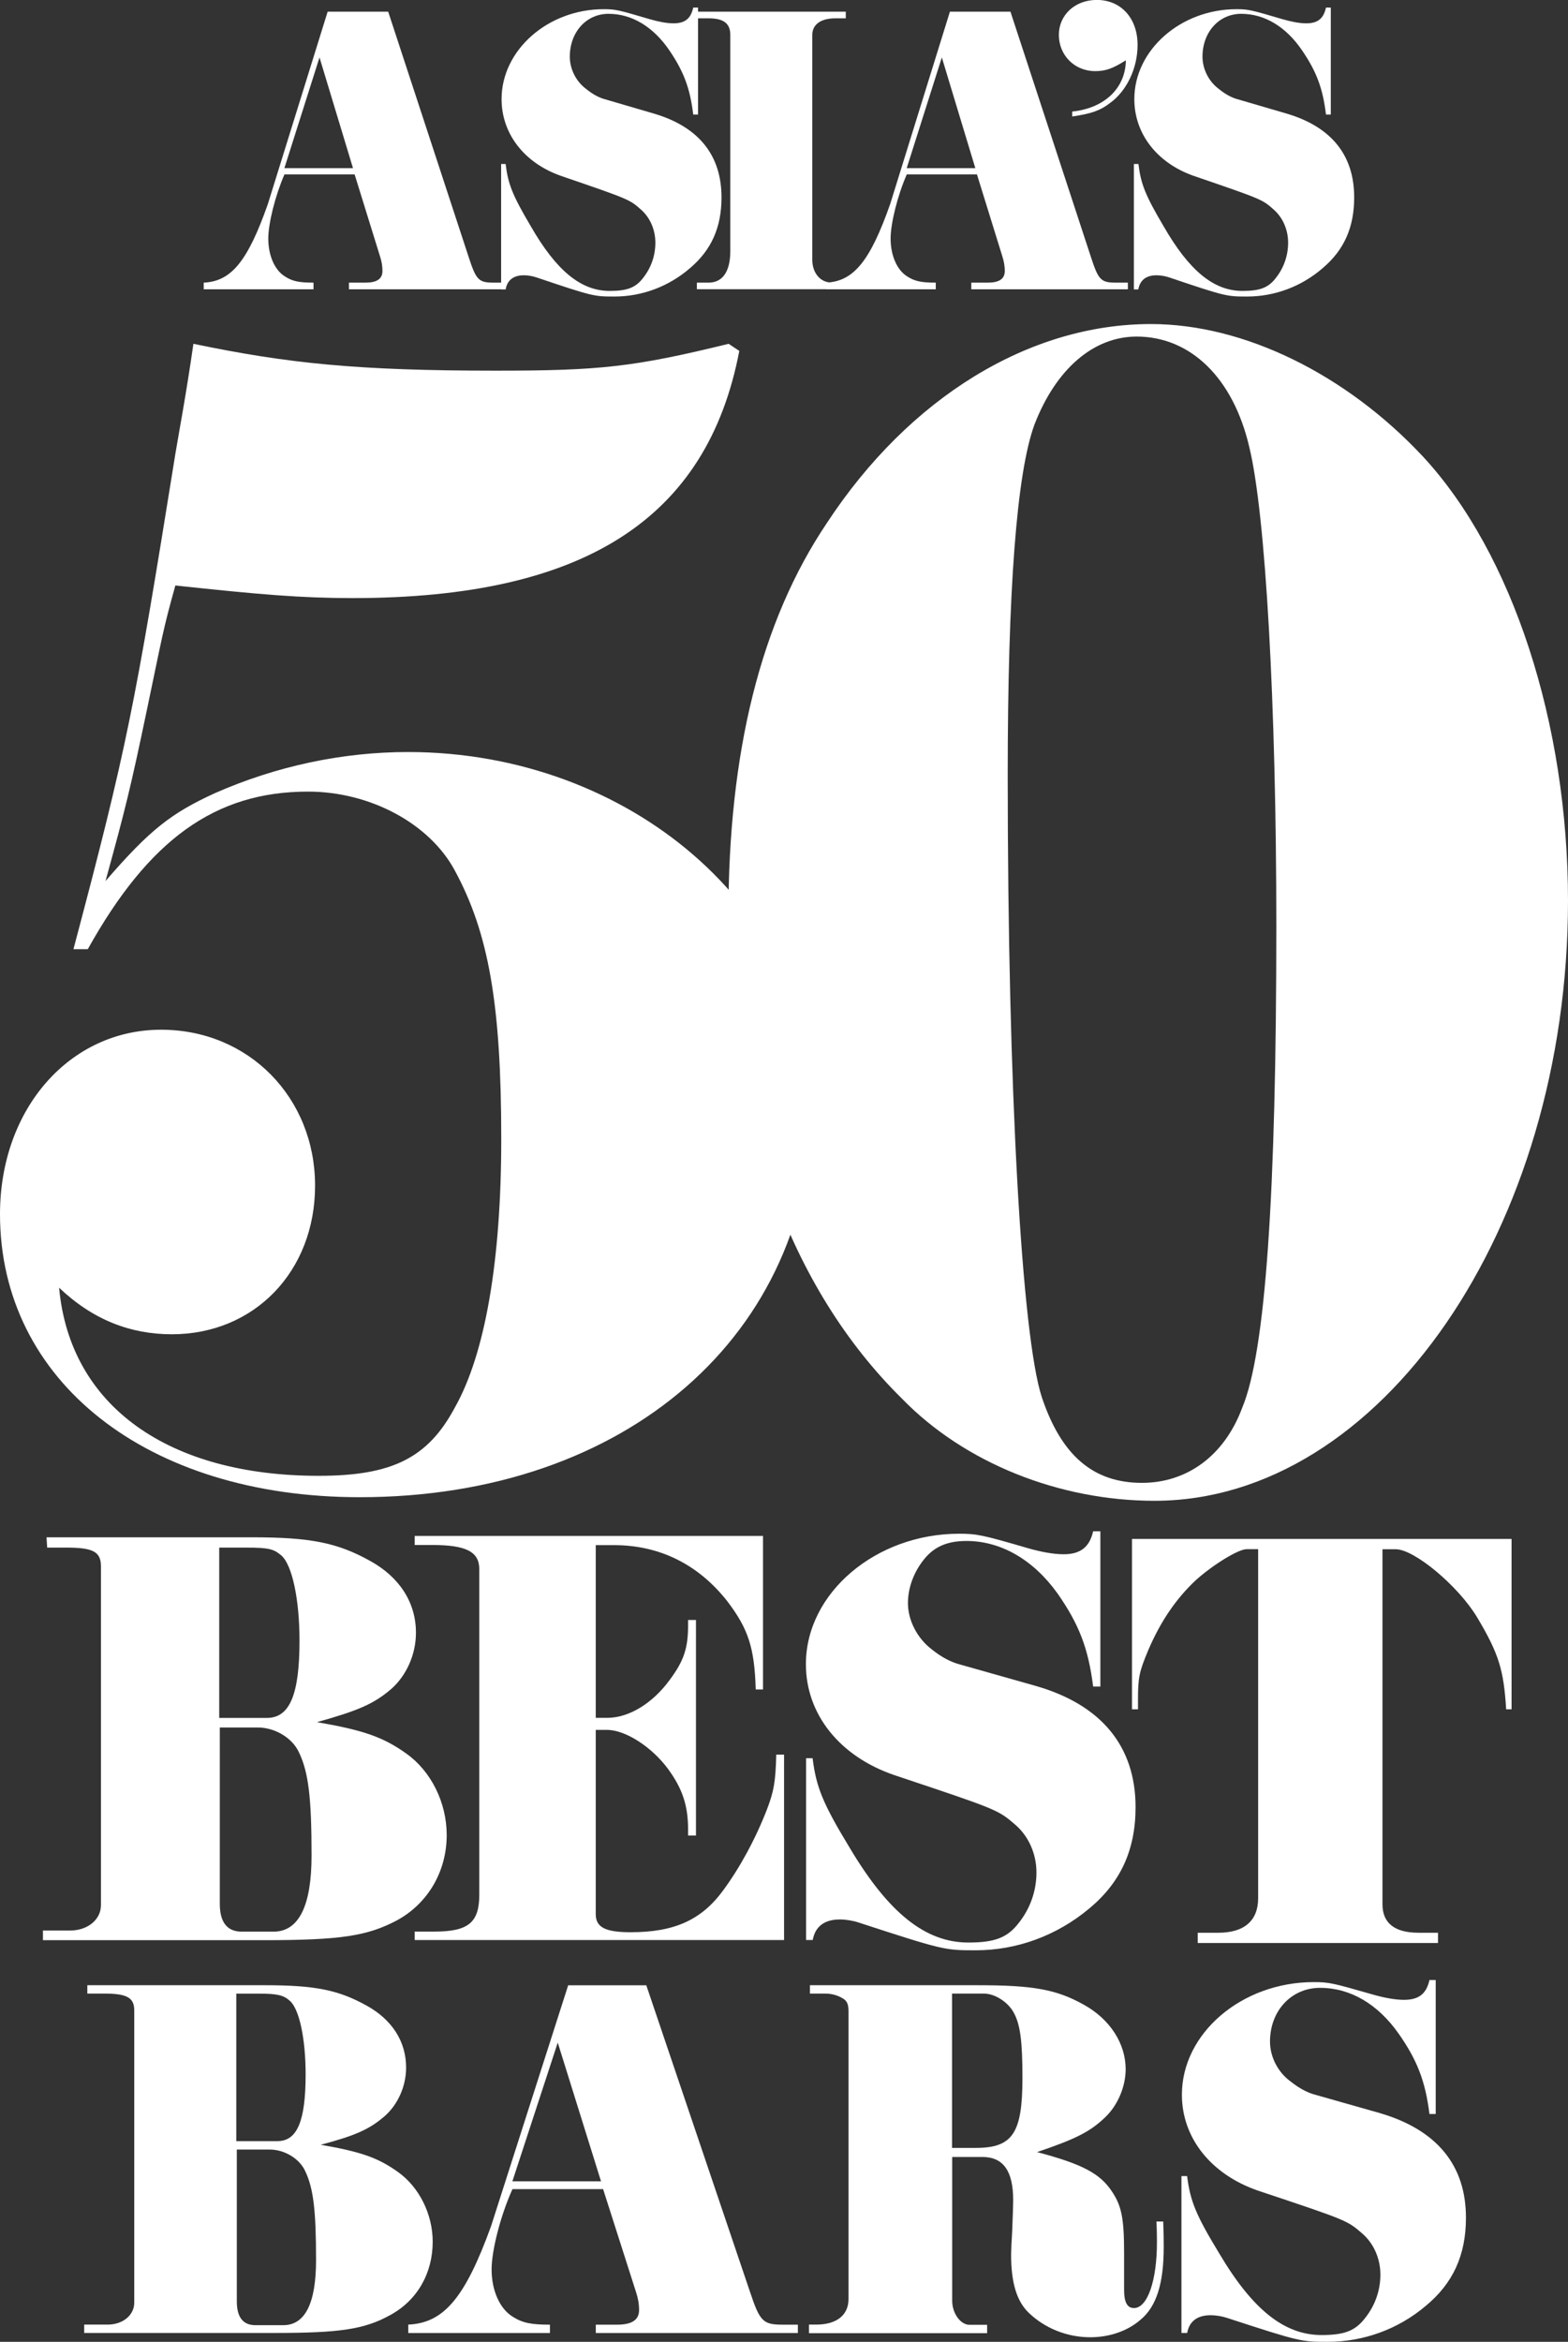
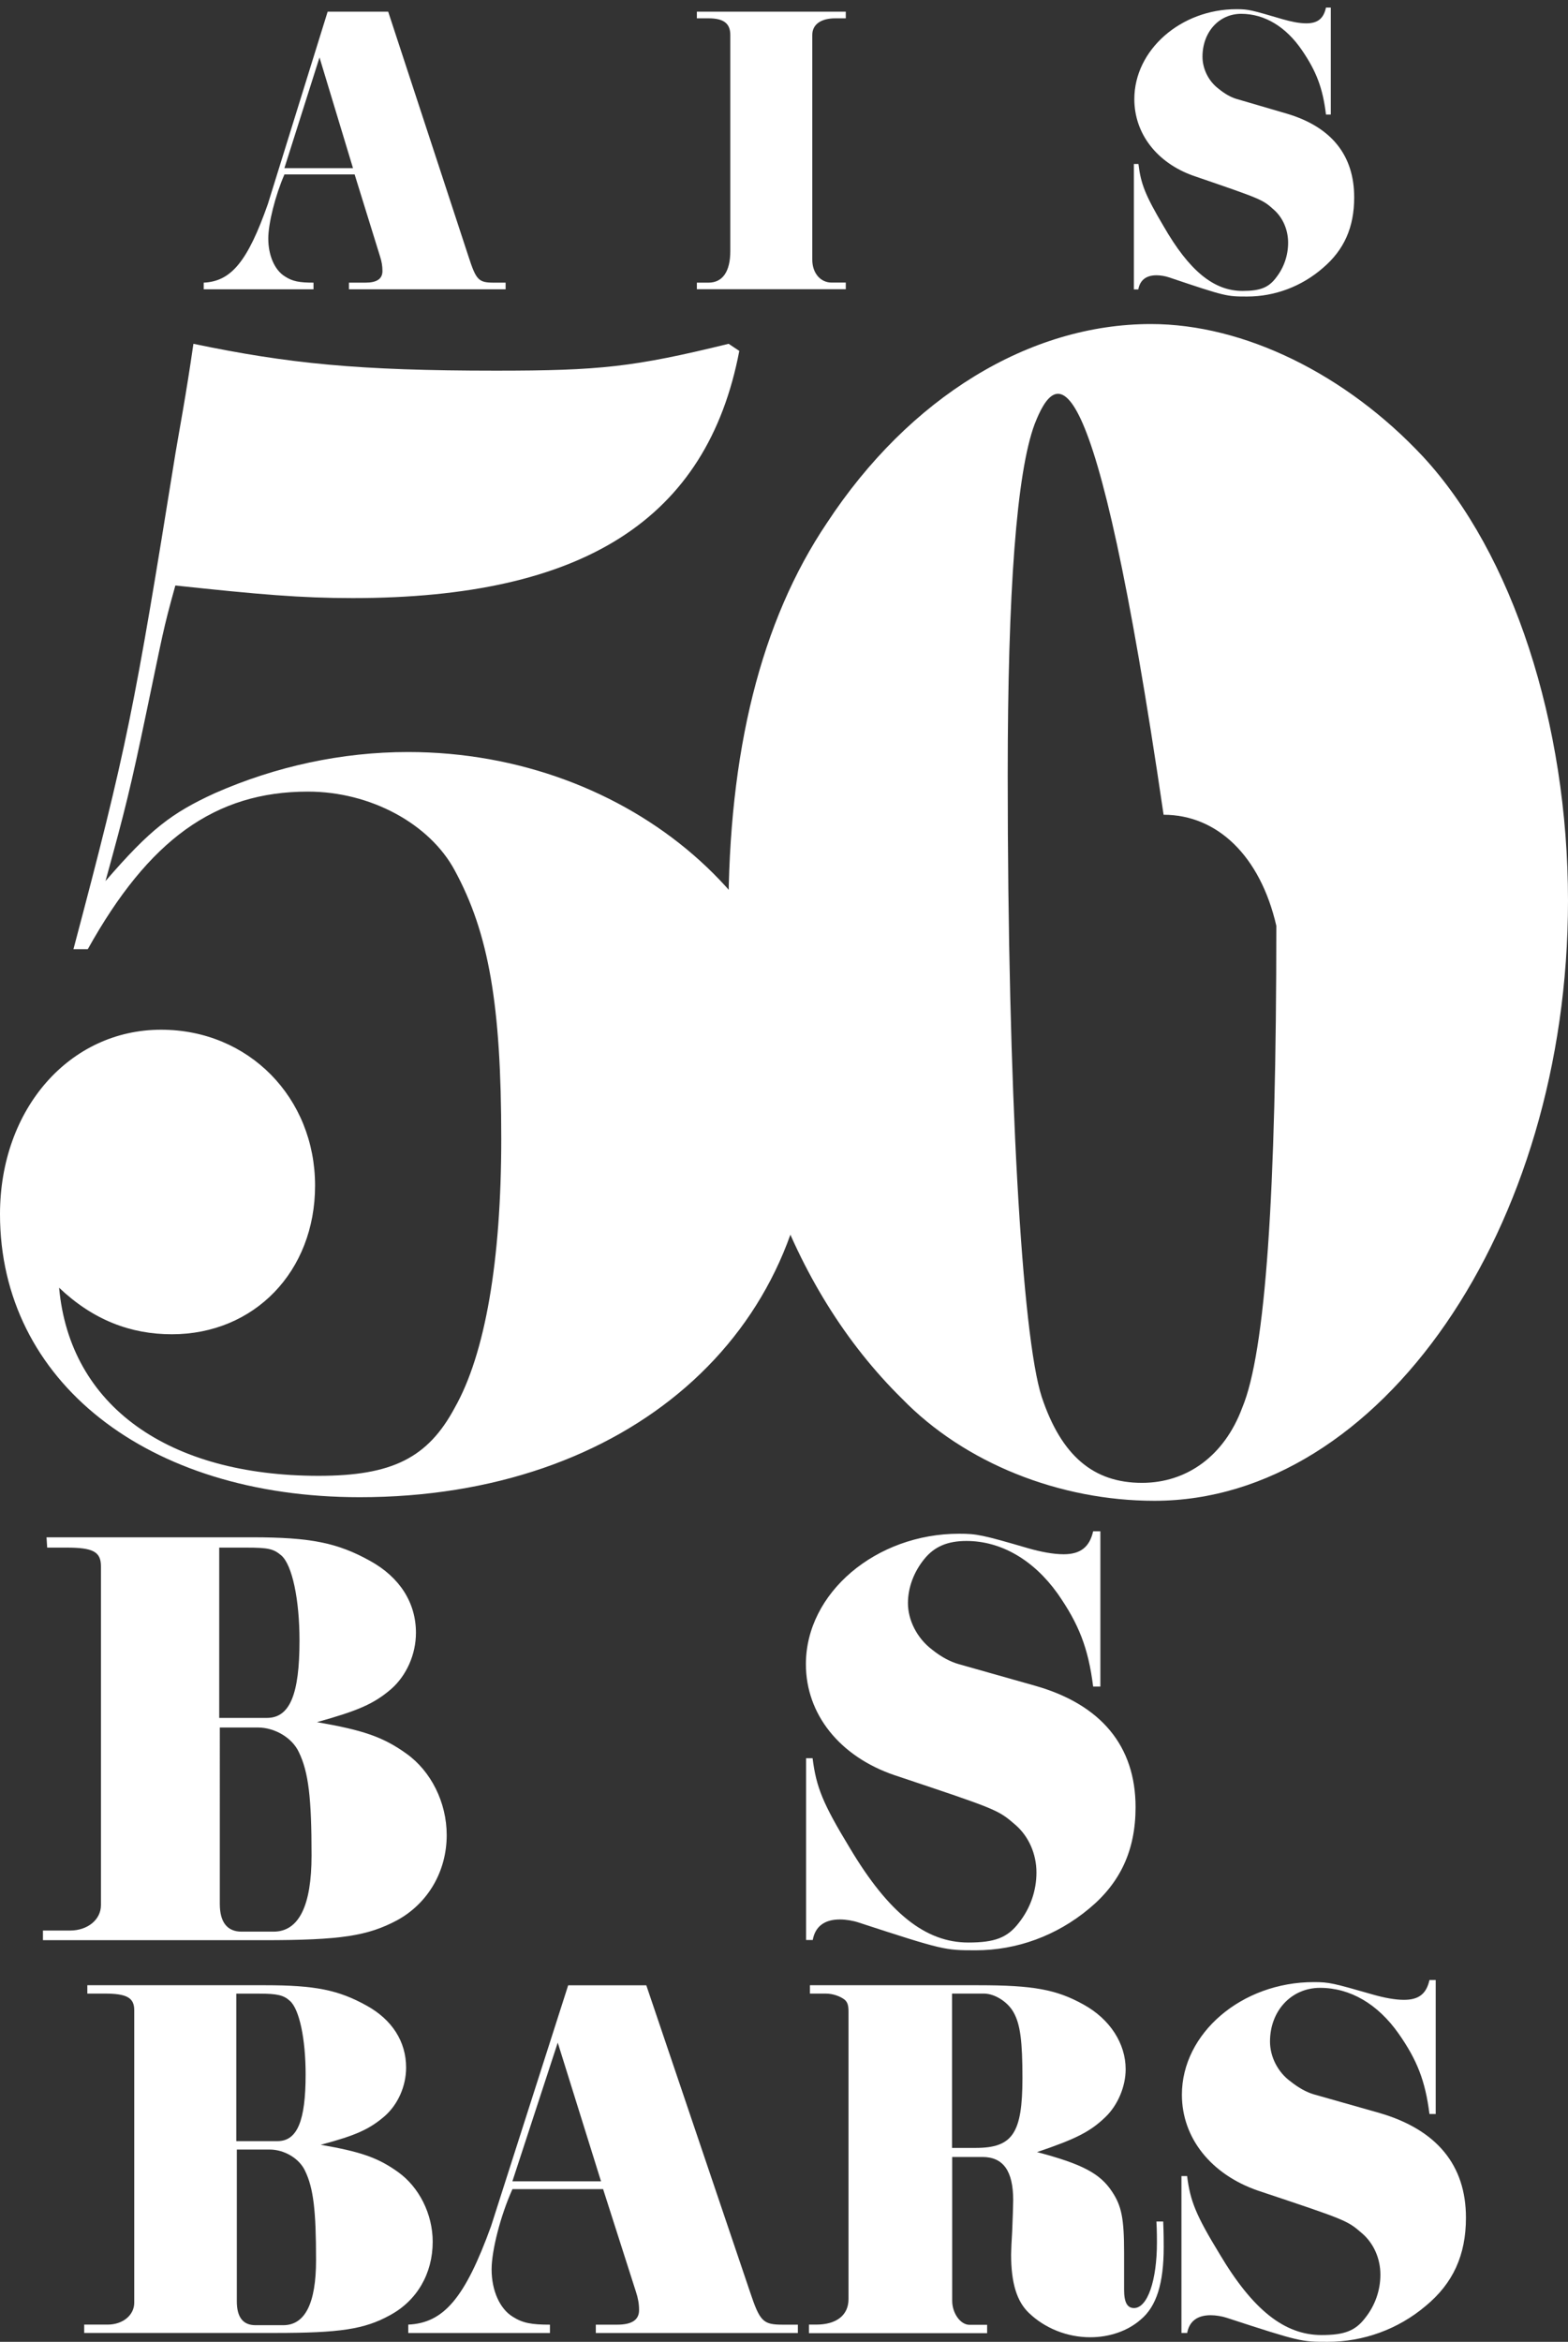
<svg xmlns="http://www.w3.org/2000/svg" version="1.1" id="Layer_1" x="0px" y="0px" viewBox="0 0 240.62 359.17" style="enable-background:new 0 0 240.62 359.17;" xml:space="preserve">
  <rect x="0" y="0" width="240.62" height="359.17" fill="#333333" stroke="none" />
  <style type="text/css">
	.st0{fill:#FFFFFF;}
</style>
  <g>
    <path class="st0" d="M113.45,53.82c-4.94,25.82-23.9,37.91-59.34,37.91c-7.96,0-14.28-0.55-27.2-1.93   c-1.92,6.87-1.92,7.42-4.4,19.23c-2.47,11.81-3.29,15.11-6.32,26.1c6.87-7.96,10.16-10.44,16.76-13.47   c9.34-4.12,19.5-6.32,29.66-6.32c34.07,0,62.08,24.18,62.08,53.85c0,35.44-28.57,60.44-69.49,60.44C22.53,229.63,0,211.78,0,186.23   c0-16.2,10.72-28.3,24.72-28.3c13.47,0,23.63,10.44,23.63,23.91c0,13.18-9.34,22.8-21.98,22.8c-6.32,0-12.09-2.19-17.3-7.14   c1.65,18.14,16.75,28.85,39.83,28.85c11.27,0,16.76-2.75,20.88-10.44c4.67-8.24,7.14-22.53,7.14-41.22c0-20.6-1.92-31.58-7.14-41.2   c-3.84-7.14-12.92-12.08-22.52-12.08c-14.29,0-24.45,7.41-33.79,24.17h-2.2c8.24-31.05,9.34-36.81,15.66-76.09   c0.55-3.3,1.65-9.07,2.75-16.76c14.56,3.03,25.27,4.12,46.42,4.12c15.93,0,21.15-0.55,35.71-4.12L113.45,53.82z" />
-     <path class="st0" d="M158.76,65.08c-2.75,7.42-4.12,25.55-4.12,53.85c0,48.34,2.19,85.98,5.22,95.32   c3.02,9.06,7.97,13.18,15.38,13.18c6.87,0,12.64-4.12,15.39-11.53c3.57-8.52,5.23-32.7,5.23-73.91c0-34.06-1.66-63.17-4.13-73.34   c-2.47-10.72-9.07-17.03-17.3-17.03C167.82,51.62,162.06,56.57,158.76,65.08 M218.37,70.03c13.73,14.82,22.25,40.93,22.25,68.12   c0,50.27-28.84,92.03-63.46,92.03c-14.56,0-29.12-5.77-38.73-15.65c-17.3-17.03-26.65-43.13-26.65-74.17   c0-25.01,4.95-45.06,15.12-60.16c12.63-19.23,31.04-30.5,49.72-30.5C190.9,49.7,206.56,57.39,218.37,70.03" />
+     <path class="st0" d="M158.76,65.08c-2.75,7.42-4.12,25.55-4.12,53.85c0,48.34,2.19,85.98,5.22,95.32   c3.02,9.06,7.97,13.18,15.38,13.18c6.87,0,12.64-4.12,15.39-11.53c3.57-8.52,5.23-32.7,5.23-73.91c-2.47-10.72-9.07-17.03-17.3-17.03C167.82,51.62,162.06,56.57,158.76,65.08 M218.37,70.03c13.73,14.82,22.25,40.93,22.25,68.12   c0,50.27-28.84,92.03-63.46,92.03c-14.56,0-29.12-5.77-38.73-15.65c-17.3-17.03-26.65-43.13-26.65-74.17   c0-25.01,4.95-45.06,15.12-60.16c12.63-19.23,31.04-30.5,49.72-30.5C190.9,49.7,206.56,57.39,218.37,70.03" />
    <path class="st0" d="M33.73,292c0,2.78,1.11,4.26,3.34,4.26h4.91c3.89,0,5.83-3.98,5.83-11.68c0-8.79-0.46-12.77-1.94-15.83   c-1.02-2.22-3.7-3.8-6.3-3.8h-5.84V292z M33.64,263.48h7.32c3.52,0,5-3.62,5-11.85c0-6.3-1.11-11.58-2.78-13.06   c-1.21-1.02-1.95-1.21-5.47-1.21h-4.07V263.48z M38.73,235.78c8.9,0,13.06,0.83,18.07,3.62c4.53,2.5,7.03,6.4,7.03,11.02   c0,3.34-1.47,6.58-3.79,8.62c-2.69,2.31-5.1,3.33-11.4,5.09c6.94,1.2,10.09,2.22,13.71,4.82c3.79,2.69,6.2,7.5,6.2,12.5   c0,5.56-2.87,10.47-7.6,13.06c-4.54,2.41-8.61,3.06-20.47,3.06H6.59v-1.48h4.17c2.69,0,4.73-1.67,4.73-3.89v-51.97   c0-2.23-1.2-2.87-5.28-2.87H7.24l-0.1-1.58H38.73z" />
-     <path class="st0" d="M117.08,259.12h-1.11c-0.19-6.39-1.12-9.26-4.35-13.52c-4.45-5.66-10.38-8.62-17.42-8.62h-2.78v26.49h1.76   c3.34,0,6.95-2.23,9.54-5.75c2.22-2.97,2.87-4.91,2.87-8.43v-0.83h1.21v33.06h-1.21v-0.93c0-3.61-0.83-6.2-3.05-9.25   c-2.51-3.42-6.58-6.02-9.36-6.02h-1.76v28.25c0,2.04,1.49,2.78,5.37,2.78c6.66,0,10.84-1.86,14.17-6.4   c2.6-3.52,5.01-7.97,6.76-12.5c1.02-2.68,1.3-4.16,1.4-8.34h1.2v28.44H63.64v-1.3h3.05c5.18,0,6.86-1.39,6.86-5.65v-49.93   c0-2.69-2.04-3.71-7.22-3.71h-2.69v-1.39h53.45V259.12z" />
    <path class="st0" d="M124.7,269.68c0.56,4.44,1.57,6.94,5.74,13.8c5.92,9.91,11.57,14.45,18.15,14.45c4.08,0,6.02-0.74,7.78-3.05   c1.75-2.22,2.68-4.91,2.68-7.69c0-2.87-1.2-5.56-3.24-7.32c-2.68-2.31-2.68-2.31-18.52-7.6c-8.43-2.86-13.62-9.35-13.62-17.03   c0-10.94,10.75-20.01,23.52-20.01c2.69,0,3.61,0.19,10.56,2.22c1.94,0.56,3.89,0.93,5.47,0.93c2.59,0,3.98-1.11,4.53-3.52h1.11   v23.81h-1.11c-0.74-5.93-2.22-9.63-5.46-14.27c-3.71-5.19-8.71-8.06-13.98-8.06c-2.87,0-4.91,0.84-6.48,2.78   c-1.58,1.95-2.5,4.35-2.5,6.76c0,2.6,1.39,5.38,3.71,7.13c1.39,1.12,2.78,1.85,4.08,2.22l11.77,3.33   c10.1,2.88,15.37,9.26,15.37,18.61c0,6.58-2.32,11.58-7.13,15.56c-5,4.17-11.11,6.39-17.4,6.39c-4.73,0-4.92,0-17.97-4.26   c-0.83-0.28-1.95-0.47-2.87-0.47c-2.41,0-3.8,1.11-4.17,3.15h-1.02v-27.88H124.7z" />
-     <path class="st0" d="M173.7,236.03h58.26v26.13h-0.83c-0.37-6.02-1.12-8.52-4.44-14.08c-2.88-4.82-9.64-10.47-12.51-10.47h-2.03   v54.46c0,2.87,1.85,4.36,5.56,4.36h2.96V298h-36.87v-1.57h3.16c3.98,0,6.11-1.86,6.11-5.28V237.6h-1.76c-1.3,0-5.19,2.41-7.78,4.73   c-2.96,2.77-5.37,6.2-7.32,10.75c-1.39,3.33-1.58,4.16-1.58,7.68v1.4h-0.92V236.03z" />
    <path class="st0" d="M36.34,352.94c0,2.48,0.96,3.68,2.88,3.68h4.24c3.36,0,5.04-3.36,5.04-9.99c0-7.59-0.4-11.03-1.68-13.67   c-0.88-1.92-3.2-3.28-5.44-3.28h-5.04V352.94z M36.26,328.39h6.32c3.04,0,4.32-3.11,4.32-10.23c0-5.44-0.96-9.99-2.4-11.27   c-0.96-0.88-1.92-1.12-4.72-1.12h-3.52V328.39z M12.92,356.53h3.6c2.32,0,4.08-1.44,4.08-3.36v-44.85c0-1.92-1.12-2.56-4.56-2.56   H13.4v-1.28h27.26c7.68,0,11.27,0.72,15.59,3.12c3.92,2.16,6.07,5.52,6.07,9.51c0,2.88-1.28,5.68-3.28,7.44   c-2.32,2-4.4,2.96-9.83,4.4c6,1.04,8.71,1.92,11.83,4.15c3.28,2.32,5.36,6.48,5.36,10.72c0,4.87-2.4,9.03-6.56,11.27   c-3.92,2.16-7.68,2.72-17.67,2.72H12.92V356.53z" />
    <path class="st0" d="M92.23,334.55l-6.64-21.27l-6.96,21.27H92.23z M62.65,356.53c5.44-0.24,8.71-4.08,12.71-15.11l11.83-36.93   h11.99l15.91,47.01c1.52,4.56,2,5.04,5.03,5.04h2.32v1.28H91.43v-1.28h3.28c2.24,0,3.36-0.72,3.36-2.24c0-0.96-0.16-1.84-0.48-2.8   l-5.04-15.75H78.64c-1.84,4.07-3.2,9.43-3.2,12.31c0,3.28,1.28,6.08,3.27,7.28c1.52,0.96,2.88,1.2,5.68,1.2v1.28H62.65V356.53z" />
    <path class="st0" d="M146.11,329.43h3.6c5.68,0,7.19-2.23,7.19-10.72c0-5.59-0.32-8.23-1.36-10.07c-0.88-1.6-2.88-2.88-4.56-2.88   h-4.88V329.43z M124.13,356.53h1.12c3.12,0,4.96-1.44,4.96-3.92v-44.05c0-1.04-0.16-1.44-0.56-1.84c-0.72-0.56-1.84-0.96-2.96-0.96   h-2.4v-1.28h25.83c8.39,0,11.99,0.64,16.15,2.96c4.08,2.24,6.47,6,6.47,9.92c0,2.64-1.2,5.52-3.12,7.35   c-2.32,2.24-4.56,3.36-10.48,5.36c6.96,1.84,9.68,3.28,11.52,6.08c1.44,2.16,1.84,4.08,1.84,9.36v5.68c0,1.92,0.48,2.8,1.52,2.8   c2.08,0,3.52-4.24,3.52-10.07c0-0.24,0-2-0.08-3.2h1.04c0.08,1.84,0.08,3.12,0.08,3.92c0,5.59-1.12,9.11-3.52,11.11   c-2,1.76-4.8,2.72-7.76,2.72c-3.52,0-6.95-1.36-9.43-3.75c-1.83-1.76-2.71-4.56-2.71-8.96c0-0.56,0.08-2.16,0.16-3.44   c0.08-1.84,0.16-4.15,0.16-4.87c0-4.48-1.52-6.63-4.72-6.63h-4.64v22.06c0,1.92,1.28,3.68,2.64,3.68h2.72v1.28h-27.34V356.53z" />
    <path class="st0" d="M182.17,333.75c0.48,3.84,1.36,6,4.96,11.91c5.12,8.63,10,12.47,15.67,12.47c3.51,0,5.19-0.64,6.71-2.64   c1.52-1.92,2.32-4.23,2.32-6.63c0-2.48-1.04-4.8-2.8-6.32c-2.32-2-2.32-2-15.99-6.56c-7.19-2.48-11.67-8.07-11.67-14.71   c0-9.43,9.19-17.27,20.23-17.27c2.4,0,2.96,0.16,9.12,1.92c1.68,0.48,3.36,0.8,4.72,0.8c2.24,0,3.44-0.88,3.92-3.04h0.96v20.55   h-0.96c-0.64-5.11-1.92-8.31-4.72-12.31c-3.2-4.56-7.43-7.04-12.07-7.04c-4.4,0-7.68,3.52-7.68,8.24c0,2.32,1.2,4.72,3.2,6.15   c1.2,0.96,2.4,1.6,3.44,1.92l10.15,2.88c8.8,2.56,13.28,8,13.28,16.07c0,5.75-2,10.07-6.16,13.51c-4.24,3.6-9.59,5.52-15.03,5.52   c-4.08,0-4.23,0-15.51-3.68c-0.72-0.24-1.68-0.4-2.48-0.4c-2.08,0-3.28,0.96-3.6,2.72h-0.88v-24.06H182.17z" />
    <path class="st0" d="M31.26,43.35c4.21-0.19,6.75-3.25,9.85-12.07l9.17-29.49h9.29l12.32,37.54c1.18,3.64,1.55,4.02,3.9,4.02h1.8   v1.02H53.55v-1.02h2.54c1.73,0,2.6-0.57,2.6-1.79c0-0.76-0.12-1.47-0.37-2.23l-3.9-12.58H43.65c-1.42,3.26-2.48,7.53-2.48,9.83   c0,2.62,0.99,4.85,2.54,5.81c1.18,0.77,2.23,0.96,4.4,0.96v1.02H31.26V43.35z M54.17,25.79L49.03,8.81l-5.39,16.98H54.17z" />
-     <path class="st0" d="M77.59,25.15c0.37,3.06,1.05,4.79,3.84,9.51c3.96,6.9,7.74,9.96,12.14,9.96c2.72,0,4.02-0.51,5.2-2.1   c1.18-1.53,1.8-3.38,1.8-5.3c0-1.98-0.81-3.83-2.17-5.04c-1.8-1.6-1.8-1.6-12.39-5.23c-5.57-1.98-9.04-6.45-9.04-11.75   c0-7.53,7.12-13.79,15.67-13.79c1.86,0,2.29,0.13,7.06,1.53c1.3,0.38,2.6,0.64,3.65,0.64c1.73,0,2.66-0.7,3.03-2.42h0.74v16.41   h-0.74c-0.49-4.09-1.49-6.64-3.65-9.83c-2.48-3.64-5.76-5.62-9.35-5.62c-3.41,0-5.94,2.81-5.94,6.58c0,1.85,0.93,3.77,2.48,4.92   c0.93,0.77,1.86,1.28,2.66,1.53l7.86,2.3c6.81,2.04,10.28,6.38,10.28,12.83c0,4.59-1.55,8.04-4.77,10.79   c-3.28,2.87-7.43,4.41-11.64,4.41c-3.16,0-3.28,0-12.01-2.94c-0.56-0.19-1.3-0.32-1.92-0.32c-1.61,0-2.54,0.77-2.79,2.17H76.9   V25.15H77.59z" />
    <path class="st0" d="M106.94,43.35h1.79c2.17,0,3.34-1.72,3.34-4.85V5.36c0-1.79-1.05-2.55-3.34-2.55h-1.79V1.79h22.85v1.02h-1.61   c-2.23,0-3.53,0.96-3.53,2.55v34.47c0,2.04,1.24,3.51,2.97,3.51h2.17v1.02h-22.85V43.35z" />
-     <path class="st0" d="M126.76,43.35c4.21-0.19,6.75-3.25,9.85-12.07l9.16-29.49h9.29l12.32,37.54c1.18,3.64,1.55,4.02,3.9,4.02h1.8   v1.02h-24.03v-1.02h2.54c1.73,0,2.6-0.57,2.6-1.79c0-0.76-0.13-1.47-0.37-2.23l-3.9-12.58h-10.77c-1.43,3.26-2.48,7.53-2.48,9.83   c0,2.62,0.99,4.85,2.54,5.81c1.18,0.77,2.23,0.96,4.39,0.96v1.02h-16.84V43.35z M149.67,25.79l-5.14-16.98l-5.39,16.98H149.67z" />
-     <path class="st0" d="M164.54,17.11c4.95-0.51,8.18-3.58,8.23-7.86c-2.05,1.28-3.1,1.66-4.71,1.66c-3.16,0-5.57-2.43-5.57-5.56   c0-3.06,2.48-5.36,5.82-5.36c3.72,0,6.26,2.81,6.26,6.9c0,3.57-1.67,7.09-4.27,8.94c-1.49,1.15-2.85,1.6-5.76,2.04V17.11z" />
    <path class="st0" d="M174.7,25.15c0.37,3.06,1.05,4.79,3.84,9.51c3.96,6.9,7.74,9.96,12.13,9.96c2.73,0,4.03-0.51,5.2-2.1   c1.18-1.53,1.8-3.38,1.8-5.3c0-1.98-0.81-3.83-2.17-5.04c-1.79-1.6-1.79-1.6-12.39-5.23c-5.57-1.98-9.04-6.45-9.04-11.75   c0-7.53,7.12-13.79,15.67-13.79c1.86,0,2.29,0.13,7.06,1.53c1.3,0.38,2.6,0.64,3.65,0.64c1.73,0,2.66-0.7,3.03-2.42h0.74v16.41   h-0.74c-0.49-4.09-1.49-6.64-3.66-9.83c-2.47-3.64-5.76-5.62-9.35-5.62c-3.41,0-5.94,2.81-5.94,6.58c0,1.85,0.93,3.77,2.48,4.92   c0.93,0.77,1.86,1.28,2.66,1.53l7.86,2.3c6.81,2.04,10.28,6.38,10.28,12.83c0,4.59-1.55,8.04-4.77,10.79   c-3.28,2.87-7.43,4.41-11.64,4.41c-3.16,0-3.28,0-12.01-2.94c-0.56-0.19-1.3-0.32-1.92-0.32c-1.61,0-2.54,0.77-2.79,2.17h-0.68   V25.15H174.7z" />
  </g>
</svg>